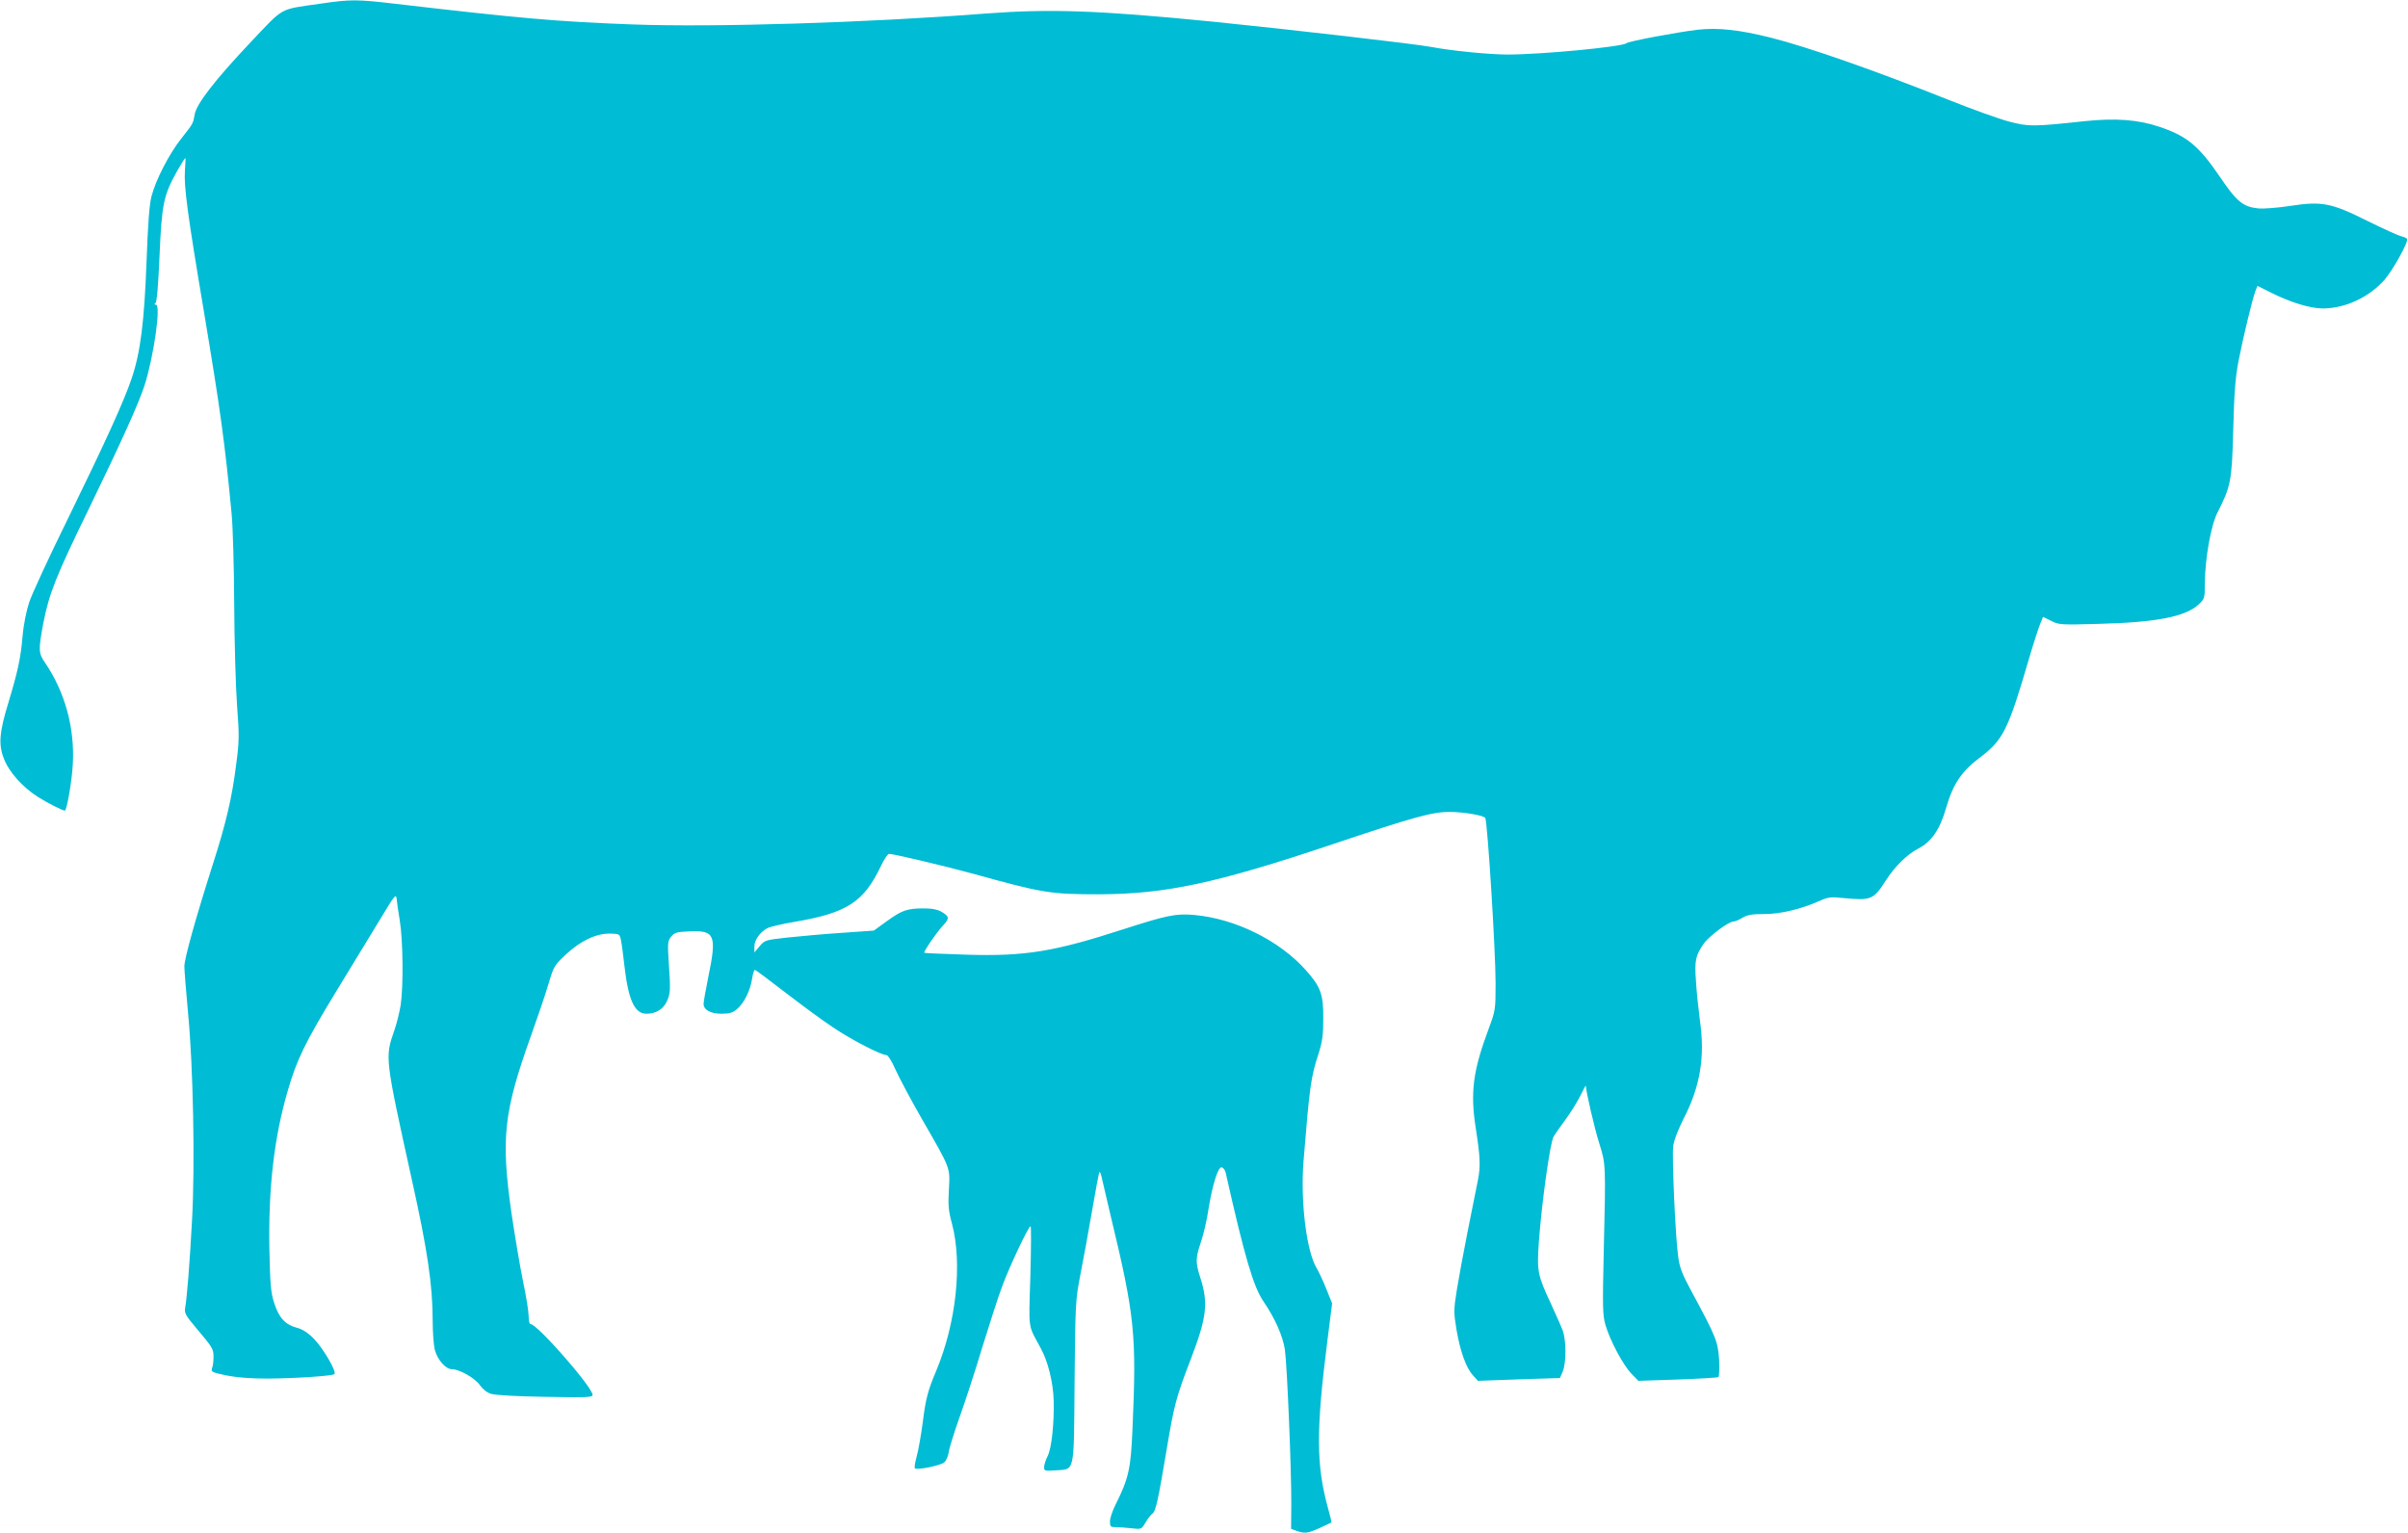
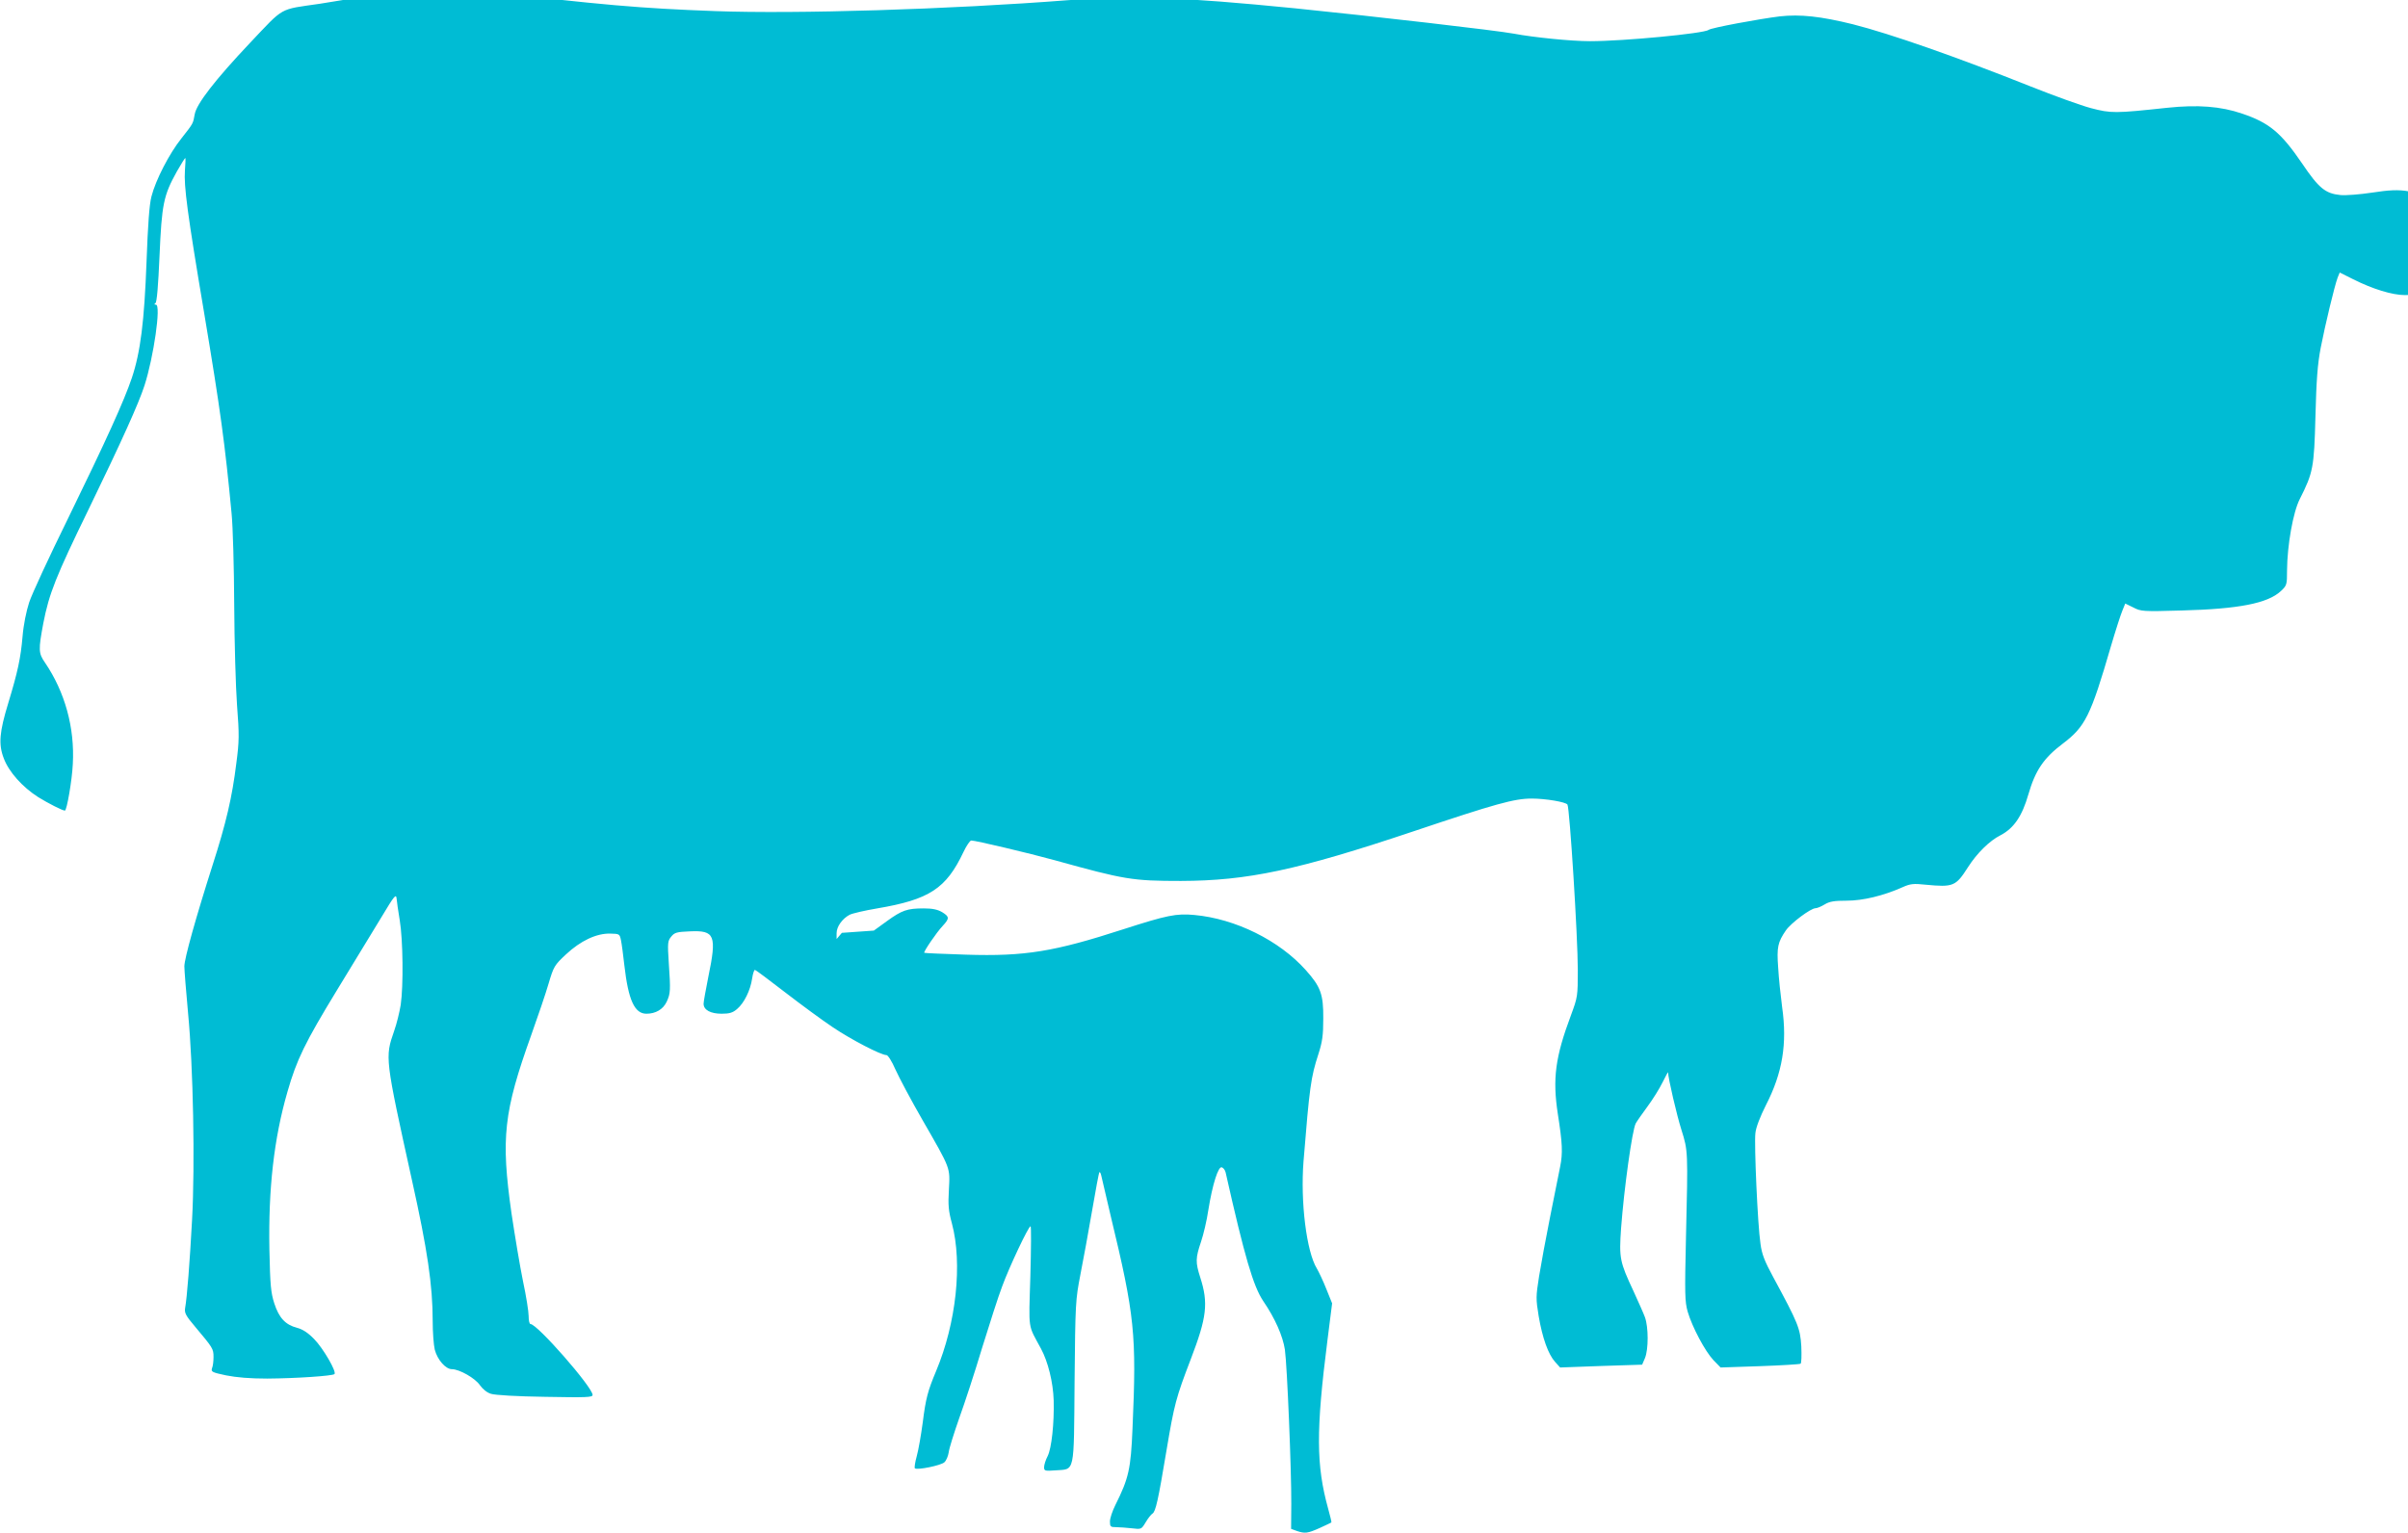
<svg xmlns="http://www.w3.org/2000/svg" version="1.0" width="1280pt" height="815pt" viewBox="0 0 1280 815" preserveAspectRatio="xMidYMid meet">
  <g transform="translate(0,815) scale(0.1,-0.1)" fill="#00bcd4" stroke="none">
-     <path d="M1700 8130 c-220 -32 -186 -13 -371 -208 -186 -197 -285 -325 -294 -380 -9 -50 -7 -47 -70 -127 -65 -81 -138 -223 -160 -310 -11 -41 -19 -152 -26 -345 -12 -320 -32 -481 -78 -619 -42 -124 -134 -327 -341 -751 -99 -201 -191 -400 -205 -443 -15 -46 -30 -119 -35 -180 -10 -117 -26 -190 -76 -355 -47 -154 -53 -219 -24 -294 27 -72 99 -153 184 -207 52 -32 128 -71 141 -71 10 0 38 161 42 247 11 194 -42 384 -148 540 -35 50 -35 69 -9 208 31 160 67 250 242 609 177 365 264 558 296 656 49 152 89 430 61 430 -10 0 -10 3 -3 8 8 4 15 92 22 252 12 275 21 320 92 448 22 39 43 72 45 72 2 0 1 -30 -2 -67 -6 -82 13 -228 102 -756 87 -520 111 -697 146 -1067 7 -69 13 -287 14 -485 1 -198 8 -439 15 -535 12 -156 12 -190 -4 -310 -22 -179 -54 -316 -126 -540 -89 -279 -150 -497 -150 -538 0 -20 9 -134 20 -252 27 -282 37 -800 21 -1095 -12 -224 -27 -416 -37 -470 -4 -26 3 -40 53 -99 94 -112 98 -117 98 -161 0 -22 -3 -49 -8 -60 -6 -19 0 -22 75 -38 56 -11 127 -17 218 -17 152 1 348 14 358 24 12 13 -60 137 -108 186 -33 34 -61 52 -91 60 -62 16 -96 53 -121 130 -18 56 -22 95 -26 285 -6 324 24 591 96 840 49 171 93 261 263 540 91 149 199 326 240 394 64 107 74 119 77 95 1 -16 9 -69 17 -118 17 -102 20 -347 5 -449 -6 -37 -21 -100 -35 -139 -49 -141 -49 -141 95 -794 82 -368 110 -559 110 -747 0 -60 5 -128 11 -153 14 -54 58 -104 91 -104 40 0 124 -48 149 -85 15 -21 38 -40 59 -46 20 -7 141 -14 288 -16 219 -4 252 -3 252 10 0 41 -294 377 -330 377 -6 0 -10 19 -10 43 0 23 -13 106 -30 185 -16 78 -43 240 -61 360 -57 402 -42 539 105 949 35 98 77 221 92 273 27 91 31 98 92 155 78 73 163 113 236 111 49 -1 50 -2 57 -36 4 -19 12 -80 18 -134 21 -183 54 -256 117 -256 49 0 89 23 108 64 20 43 21 60 11 206 -7 107 -6 117 13 140 18 22 29 25 100 28 132 6 143 -21 97 -243 -13 -66 -25 -130 -25 -142 0 -33 37 -53 96 -53 41 0 59 5 82 25 38 32 71 100 80 162 4 27 11 47 15 46 5 -1 76 -54 160 -119 83 -64 197 -148 254 -186 98 -66 256 -148 285 -148 8 0 29 -33 48 -77 19 -42 83 -163 143 -267 153 -266 147 -252 141 -371 -5 -83 -2 -114 16 -180 57 -213 23 -530 -84 -785 -44 -105 -55 -145 -71 -273 -9 -67 -23 -148 -32 -180 -9 -32 -13 -60 -10 -64 11 -11 139 15 157 32 10 9 20 33 23 53 2 20 28 102 56 182 29 80 84 248 122 375 39 126 86 273 106 325 38 104 140 320 151 320 4 0 3 -120 -1 -266 -9 -293 -14 -254 56 -384 38 -70 65 -180 68 -276 3 -122 -11 -254 -32 -296 -11 -21 -19 -47 -19 -59 0 -20 4 -21 60 -17 105 8 98 -26 102 471 4 422 5 435 31 570 15 76 43 228 62 339 19 110 36 203 39 205 3 3 7 -5 10 -18 3 -13 25 -109 50 -214 128 -531 138 -630 116 -1130 -9 -216 -20 -265 -91 -407 -16 -32 -29 -71 -29 -88 0 -27 3 -30 33 -30 17 0 55 -3 83 -6 51 -6 51 -6 74 32 13 22 29 42 36 46 17 11 30 68 75 338 41 244 50 278 129 484 85 222 94 297 50 434 -26 81 -25 103 4 189 13 38 31 114 39 169 22 137 53 235 72 227 9 -3 17 -15 20 -27 101 -449 147 -605 200 -684 63 -92 104 -186 115 -258 12 -86 35 -644 34 -821 l-1 -132 30 -11 c44 -15 58 -13 123 16 33 15 60 28 61 29 2 1 -6 33 -17 73 -64 231 -65 415 -4 894 l25 198 -31 77 c-17 43 -40 91 -50 108 -55 89 -88 354 -71 570 32 396 39 447 79 570 21 65 26 100 26 190 1 128 -14 169 -93 257 -141 158 -374 273 -592 293 -96 9 -145 -1 -378 -76 -367 -119 -523 -145 -836 -135 -120 4 -221 8 -222 10 -5 5 65 108 98 143 37 40 36 49 -3 73 -24 14 -51 20 -98 20 -88 0 -116 -10 -196 -68 l-69 -50 -170 -12 c-93 -6 -224 -18 -290 -25 -117 -13 -120 -14 -147 -46 l-28 -33 0 31 c0 35 30 77 69 98 16 8 82 23 147 34 277 47 366 105 458 299 16 34 35 62 42 62 23 0 306 -67 444 -105 371 -103 412 -110 670 -110 354 1 620 57 1240 265 432 145 532 173 625 173 73 0 181 -18 190 -32 12 -20 55 -704 55 -879 0 -140 -1 -145 -36 -240 -84 -224 -99 -339 -70 -527 24 -154 27 -206 12 -280 -8 -38 -32 -160 -54 -270 -22 -110 -48 -251 -58 -313 -17 -108 -17 -119 -2 -211 20 -117 51 -203 87 -243 l27 -30 218 8 218 7 15 35 c19 46 19 164 0 217 -8 22 -36 84 -61 139 -73 156 -77 175 -66 334 16 213 59 522 78 558 6 11 34 51 62 89 29 39 65 97 81 130 16 33 29 56 29 52 0 -30 46 -227 71 -306 35 -111 35 -113 24 -571 -7 -304 -6 -341 9 -395 24 -82 92 -210 137 -258 l38 -39 208 7 c114 4 212 10 217 13 5 2 6 44 4 93 -6 96 -16 121 -150 369 -45 83 -60 121 -67 176 -15 99 -34 529 -27 588 3 31 25 87 56 149 88 171 114 327 86 522 -8 61 -18 155 -21 210 -8 108 -2 134 41 197 27 39 132 118 158 118 8 0 30 9 48 20 26 16 51 20 117 20 86 0 195 26 298 72 40 18 58 20 122 13 147 -14 160 -9 225 93 48 75 115 141 173 170 71 37 115 102 148 217 37 128 82 194 183 270 119 90 148 147 255 515 25 85 53 172 62 193 l15 37 43 -21 c40 -21 50 -22 257 -16 304 8 457 38 527 103 32 30 33 34 33 110 1 134 32 310 68 380 70 139 76 165 83 439 5 193 11 276 28 365 24 123 73 327 90 373 l11 27 70 -35 c105 -53 210 -85 277 -85 118 0 244 58 327 151 45 51 130 204 121 219 -3 4 -17 11 -32 14 -16 4 -95 40 -178 81 -194 97 -243 106 -412 80 -66 -10 -142 -16 -170 -13 -79 8 -114 36 -203 168 -112 164 -174 216 -319 265 -114 39 -236 48 -397 31 -280 -30 -299 -30 -406 -2 -53 14 -197 66 -320 115 -394 157 -745 280 -946 331 -170 42 -279 54 -388 42 -113 -14 -366 -61 -379 -72 -23 -19 -451 -60 -630 -60 -99 0 -299 20 -405 40 -90 17 -741 92 -1165 135 -606 60 -862 69 -1205 43 -631 -49 -1446 -74 -1876 -58 -403 15 -595 32 -1264 110 -206 24 -235 24 -400 0z" />
+     <path d="M1700 8130 c-220 -32 -186 -13 -371 -208 -186 -197 -285 -325 -294 -380 -9 -50 -7 -47 -70 -127 -65 -81 -138 -223 -160 -310 -11 -41 -19 -152 -26 -345 -12 -320 -32 -481 -78 -619 -42 -124 -134 -327 -341 -751 -99 -201 -191 -400 -205 -443 -15 -46 -30 -119 -35 -180 -10 -117 -26 -190 -76 -355 -47 -154 -53 -219 -24 -294 27 -72 99 -153 184 -207 52 -32 128 -71 141 -71 10 0 38 161 42 247 11 194 -42 384 -148 540 -35 50 -35 69 -9 208 31 160 67 250 242 609 177 365 264 558 296 656 49 152 89 430 61 430 -10 0 -10 3 -3 8 8 4 15 92 22 252 12 275 21 320 92 448 22 39 43 72 45 72 2 0 1 -30 -2 -67 -6 -82 13 -228 102 -756 87 -520 111 -697 146 -1067 7 -69 13 -287 14 -485 1 -198 8 -439 15 -535 12 -156 12 -190 -4 -310 -22 -179 -54 -316 -126 -540 -89 -279 -150 -497 -150 -538 0 -20 9 -134 20 -252 27 -282 37 -800 21 -1095 -12 -224 -27 -416 -37 -470 -4 -26 3 -40 53 -99 94 -112 98 -117 98 -161 0 -22 -3 -49 -8 -60 -6 -19 0 -22 75 -38 56 -11 127 -17 218 -17 152 1 348 14 358 24 12 13 -60 137 -108 186 -33 34 -61 52 -91 60 -62 16 -96 53 -121 130 -18 56 -22 95 -26 285 -6 324 24 591 96 840 49 171 93 261 263 540 91 149 199 326 240 394 64 107 74 119 77 95 1 -16 9 -69 17 -118 17 -102 20 -347 5 -449 -6 -37 -21 -100 -35 -139 -49 -141 -49 -141 95 -794 82 -368 110 -559 110 -747 0 -60 5 -128 11 -153 14 -54 58 -104 91 -104 40 0 124 -48 149 -85 15 -21 38 -40 59 -46 20 -7 141 -14 288 -16 219 -4 252 -3 252 10 0 41 -294 377 -330 377 -6 0 -10 19 -10 43 0 23 -13 106 -30 185 -16 78 -43 240 -61 360 -57 402 -42 539 105 949 35 98 77 221 92 273 27 91 31 98 92 155 78 73 163 113 236 111 49 -1 50 -2 57 -36 4 -19 12 -80 18 -134 21 -183 54 -256 117 -256 49 0 89 23 108 64 20 43 21 60 11 206 -7 107 -6 117 13 140 18 22 29 25 100 28 132 6 143 -21 97 -243 -13 -66 -25 -130 -25 -142 0 -33 37 -53 96 -53 41 0 59 5 82 25 38 32 71 100 80 162 4 27 11 47 15 46 5 -1 76 -54 160 -119 83 -64 197 -148 254 -186 98 -66 256 -148 285 -148 8 0 29 -33 48 -77 19 -42 83 -163 143 -267 153 -266 147 -252 141 -371 -5 -83 -2 -114 16 -180 57 -213 23 -530 -84 -785 -44 -105 -55 -145 -71 -273 -9 -67 -23 -148 -32 -180 -9 -32 -13 -60 -10 -64 11 -11 139 15 157 32 10 9 20 33 23 53 2 20 28 102 56 182 29 80 84 248 122 375 39 126 86 273 106 325 38 104 140 320 151 320 4 0 3 -120 -1 -266 -9 -293 -14 -254 56 -384 38 -70 65 -180 68 -276 3 -122 -11 -254 -32 -296 -11 -21 -19 -47 -19 -59 0 -20 4 -21 60 -17 105 8 98 -26 102 471 4 422 5 435 31 570 15 76 43 228 62 339 19 110 36 203 39 205 3 3 7 -5 10 -18 3 -13 25 -109 50 -214 128 -531 138 -630 116 -1130 -9 -216 -20 -265 -91 -407 -16 -32 -29 -71 -29 -88 0 -27 3 -30 33 -30 17 0 55 -3 83 -6 51 -6 51 -6 74 32 13 22 29 42 36 46 17 11 30 68 75 338 41 244 50 278 129 484 85 222 94 297 50 434 -26 81 -25 103 4 189 13 38 31 114 39 169 22 137 53 235 72 227 9 -3 17 -15 20 -27 101 -449 147 -605 200 -684 63 -92 104 -186 115 -258 12 -86 35 -644 34 -821 l-1 -132 30 -11 c44 -15 58 -13 123 16 33 15 60 28 61 29 2 1 -6 33 -17 73 -64 231 -65 415 -4 894 l25 198 -31 77 c-17 43 -40 91 -50 108 -55 89 -88 354 -71 570 32 396 39 447 79 570 21 65 26 100 26 190 1 128 -14 169 -93 257 -141 158 -374 273 -592 293 -96 9 -145 -1 -378 -76 -367 -119 -523 -145 -836 -135 -120 4 -221 8 -222 10 -5 5 65 108 98 143 37 40 36 49 -3 73 -24 14 -51 20 -98 20 -88 0 -116 -10 -196 -68 l-69 -50 -170 -12 l-28 -33 0 31 c0 35 30 77 69 98 16 8 82 23 147 34 277 47 366 105 458 299 16 34 35 62 42 62 23 0 306 -67 444 -105 371 -103 412 -110 670 -110 354 1 620 57 1240 265 432 145 532 173 625 173 73 0 181 -18 190 -32 12 -20 55 -704 55 -879 0 -140 -1 -145 -36 -240 -84 -224 -99 -339 -70 -527 24 -154 27 -206 12 -280 -8 -38 -32 -160 -54 -270 -22 -110 -48 -251 -58 -313 -17 -108 -17 -119 -2 -211 20 -117 51 -203 87 -243 l27 -30 218 8 218 7 15 35 c19 46 19 164 0 217 -8 22 -36 84 -61 139 -73 156 -77 175 -66 334 16 213 59 522 78 558 6 11 34 51 62 89 29 39 65 97 81 130 16 33 29 56 29 52 0 -30 46 -227 71 -306 35 -111 35 -113 24 -571 -7 -304 -6 -341 9 -395 24 -82 92 -210 137 -258 l38 -39 208 7 c114 4 212 10 217 13 5 2 6 44 4 93 -6 96 -16 121 -150 369 -45 83 -60 121 -67 176 -15 99 -34 529 -27 588 3 31 25 87 56 149 88 171 114 327 86 522 -8 61 -18 155 -21 210 -8 108 -2 134 41 197 27 39 132 118 158 118 8 0 30 9 48 20 26 16 51 20 117 20 86 0 195 26 298 72 40 18 58 20 122 13 147 -14 160 -9 225 93 48 75 115 141 173 170 71 37 115 102 148 217 37 128 82 194 183 270 119 90 148 147 255 515 25 85 53 172 62 193 l15 37 43 -21 c40 -21 50 -22 257 -16 304 8 457 38 527 103 32 30 33 34 33 110 1 134 32 310 68 380 70 139 76 165 83 439 5 193 11 276 28 365 24 123 73 327 90 373 l11 27 70 -35 c105 -53 210 -85 277 -85 118 0 244 58 327 151 45 51 130 204 121 219 -3 4 -17 11 -32 14 -16 4 -95 40 -178 81 -194 97 -243 106 -412 80 -66 -10 -142 -16 -170 -13 -79 8 -114 36 -203 168 -112 164 -174 216 -319 265 -114 39 -236 48 -397 31 -280 -30 -299 -30 -406 -2 -53 14 -197 66 -320 115 -394 157 -745 280 -946 331 -170 42 -279 54 -388 42 -113 -14 -366 -61 -379 -72 -23 -19 -451 -60 -630 -60 -99 0 -299 20 -405 40 -90 17 -741 92 -1165 135 -606 60 -862 69 -1205 43 -631 -49 -1446 -74 -1876 -58 -403 15 -595 32 -1264 110 -206 24 -235 24 -400 0z" />
  </g>
</svg>